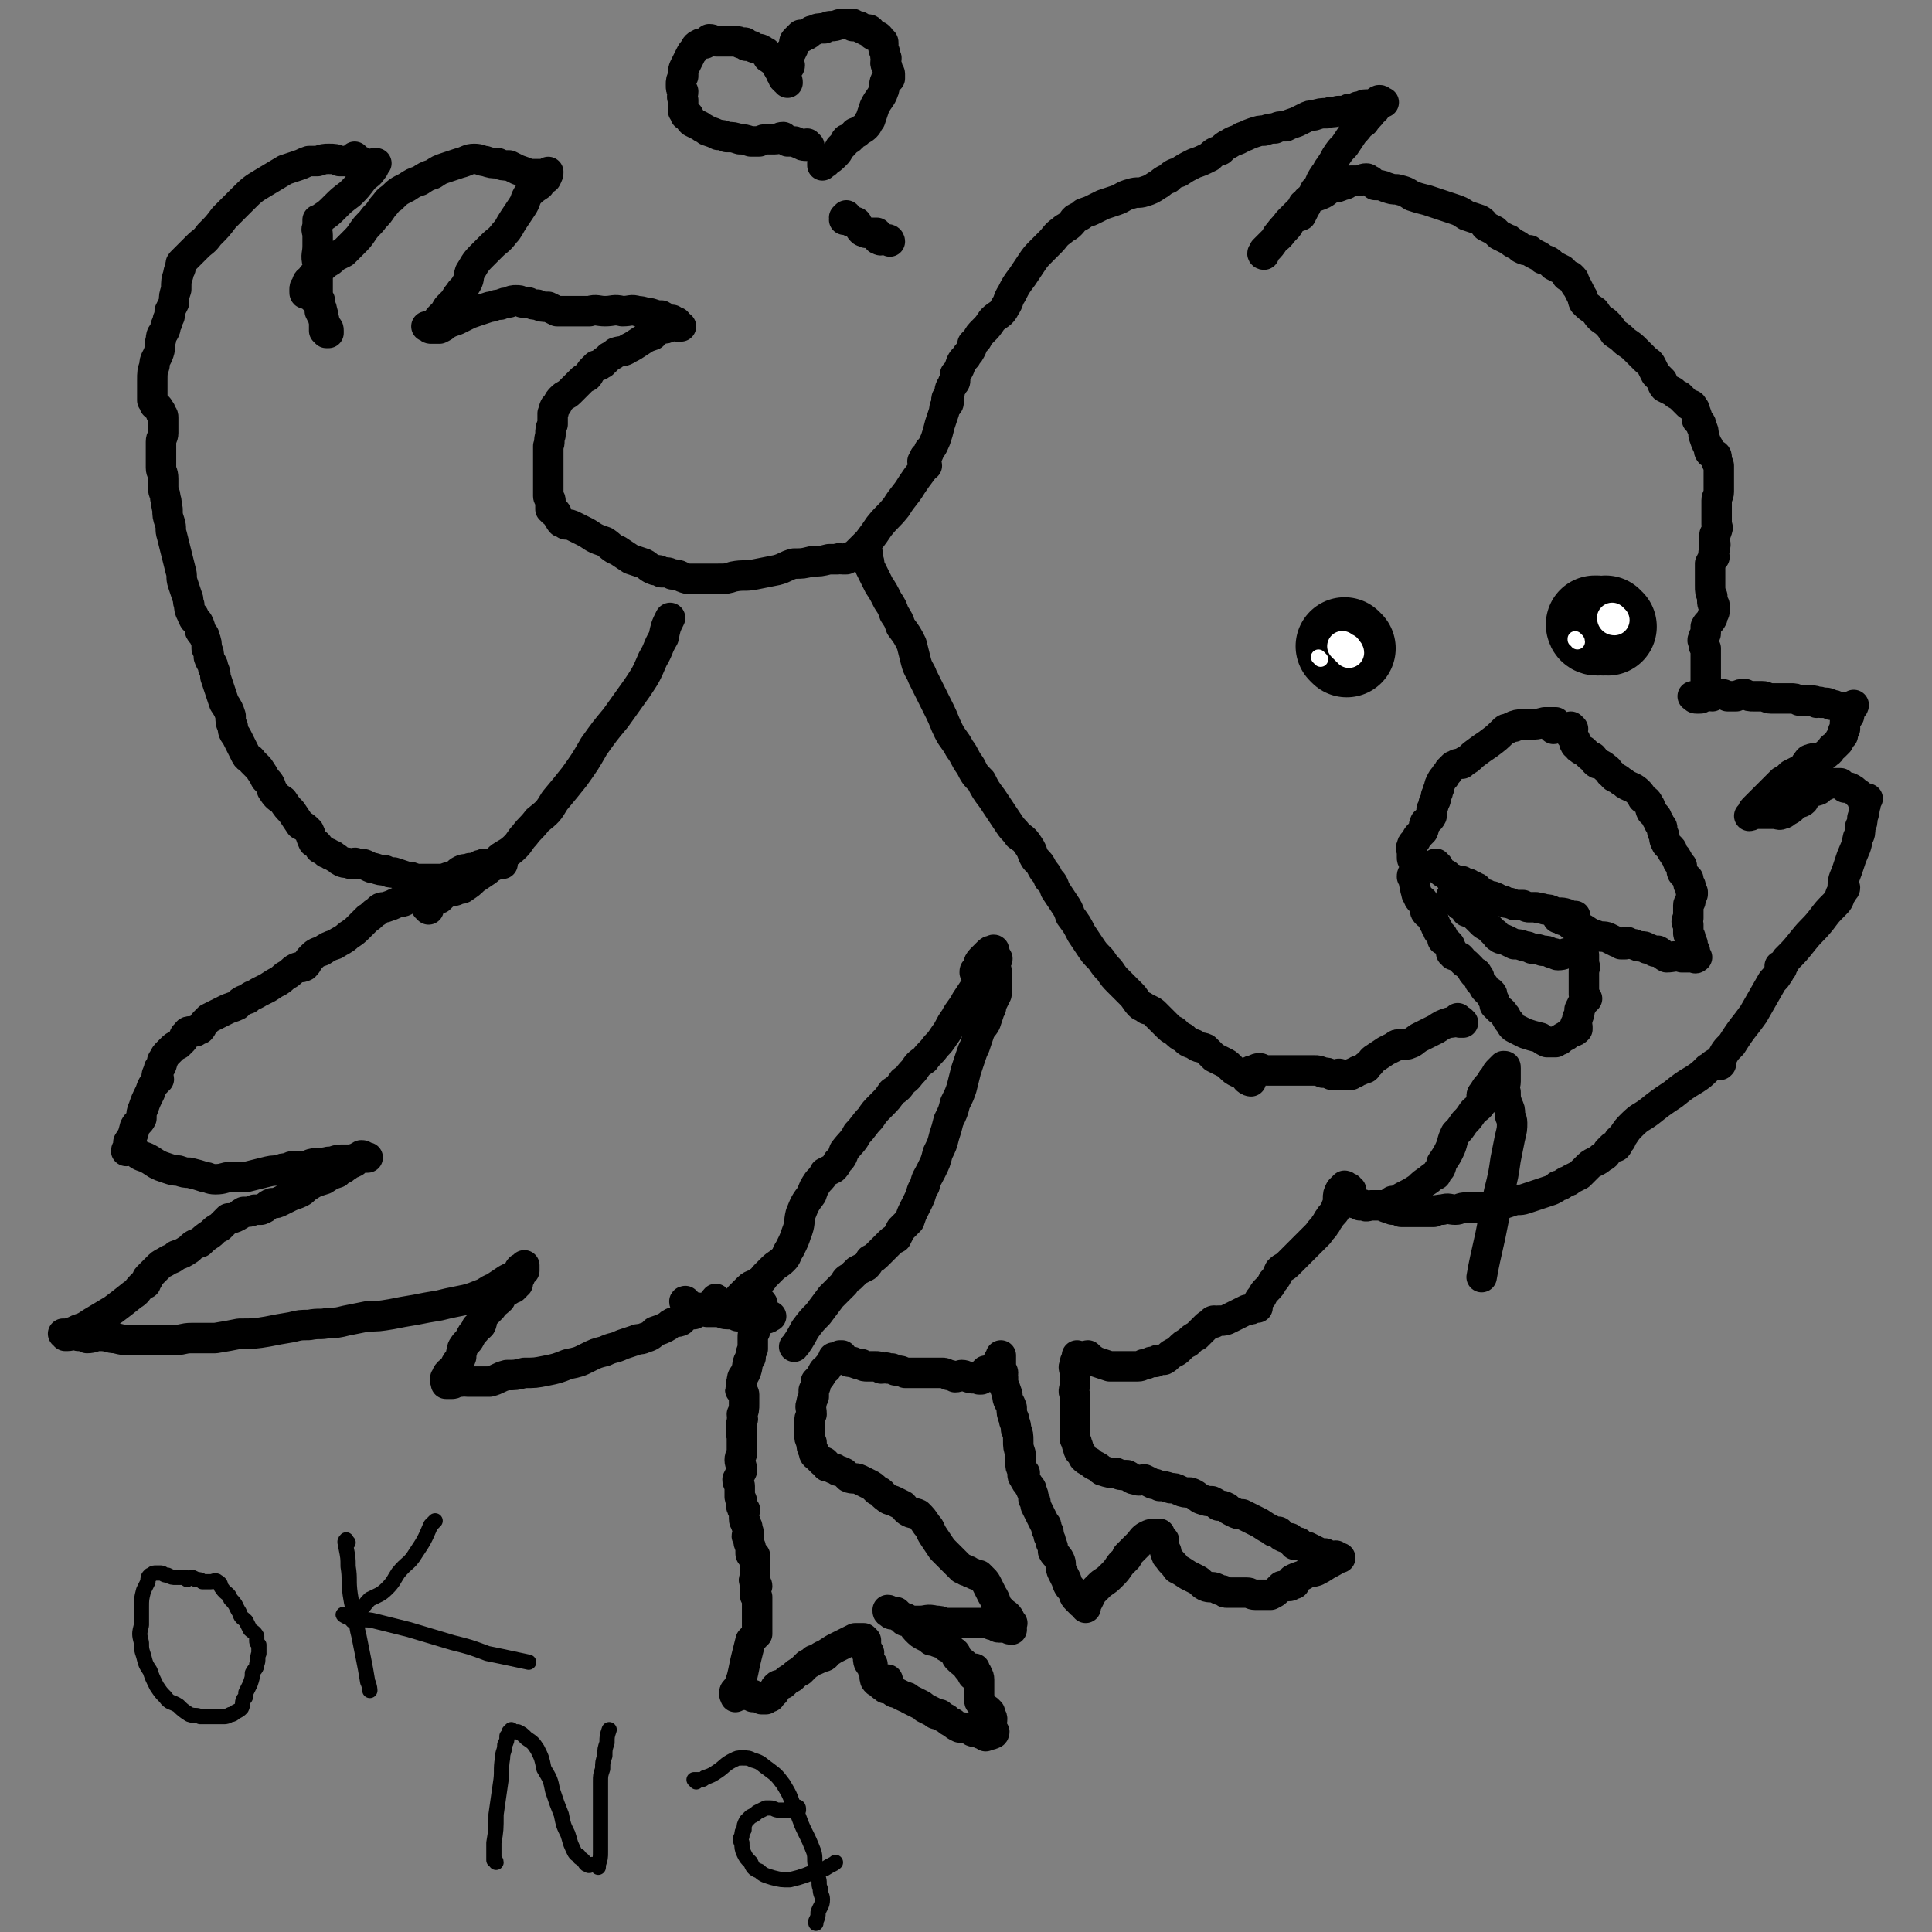
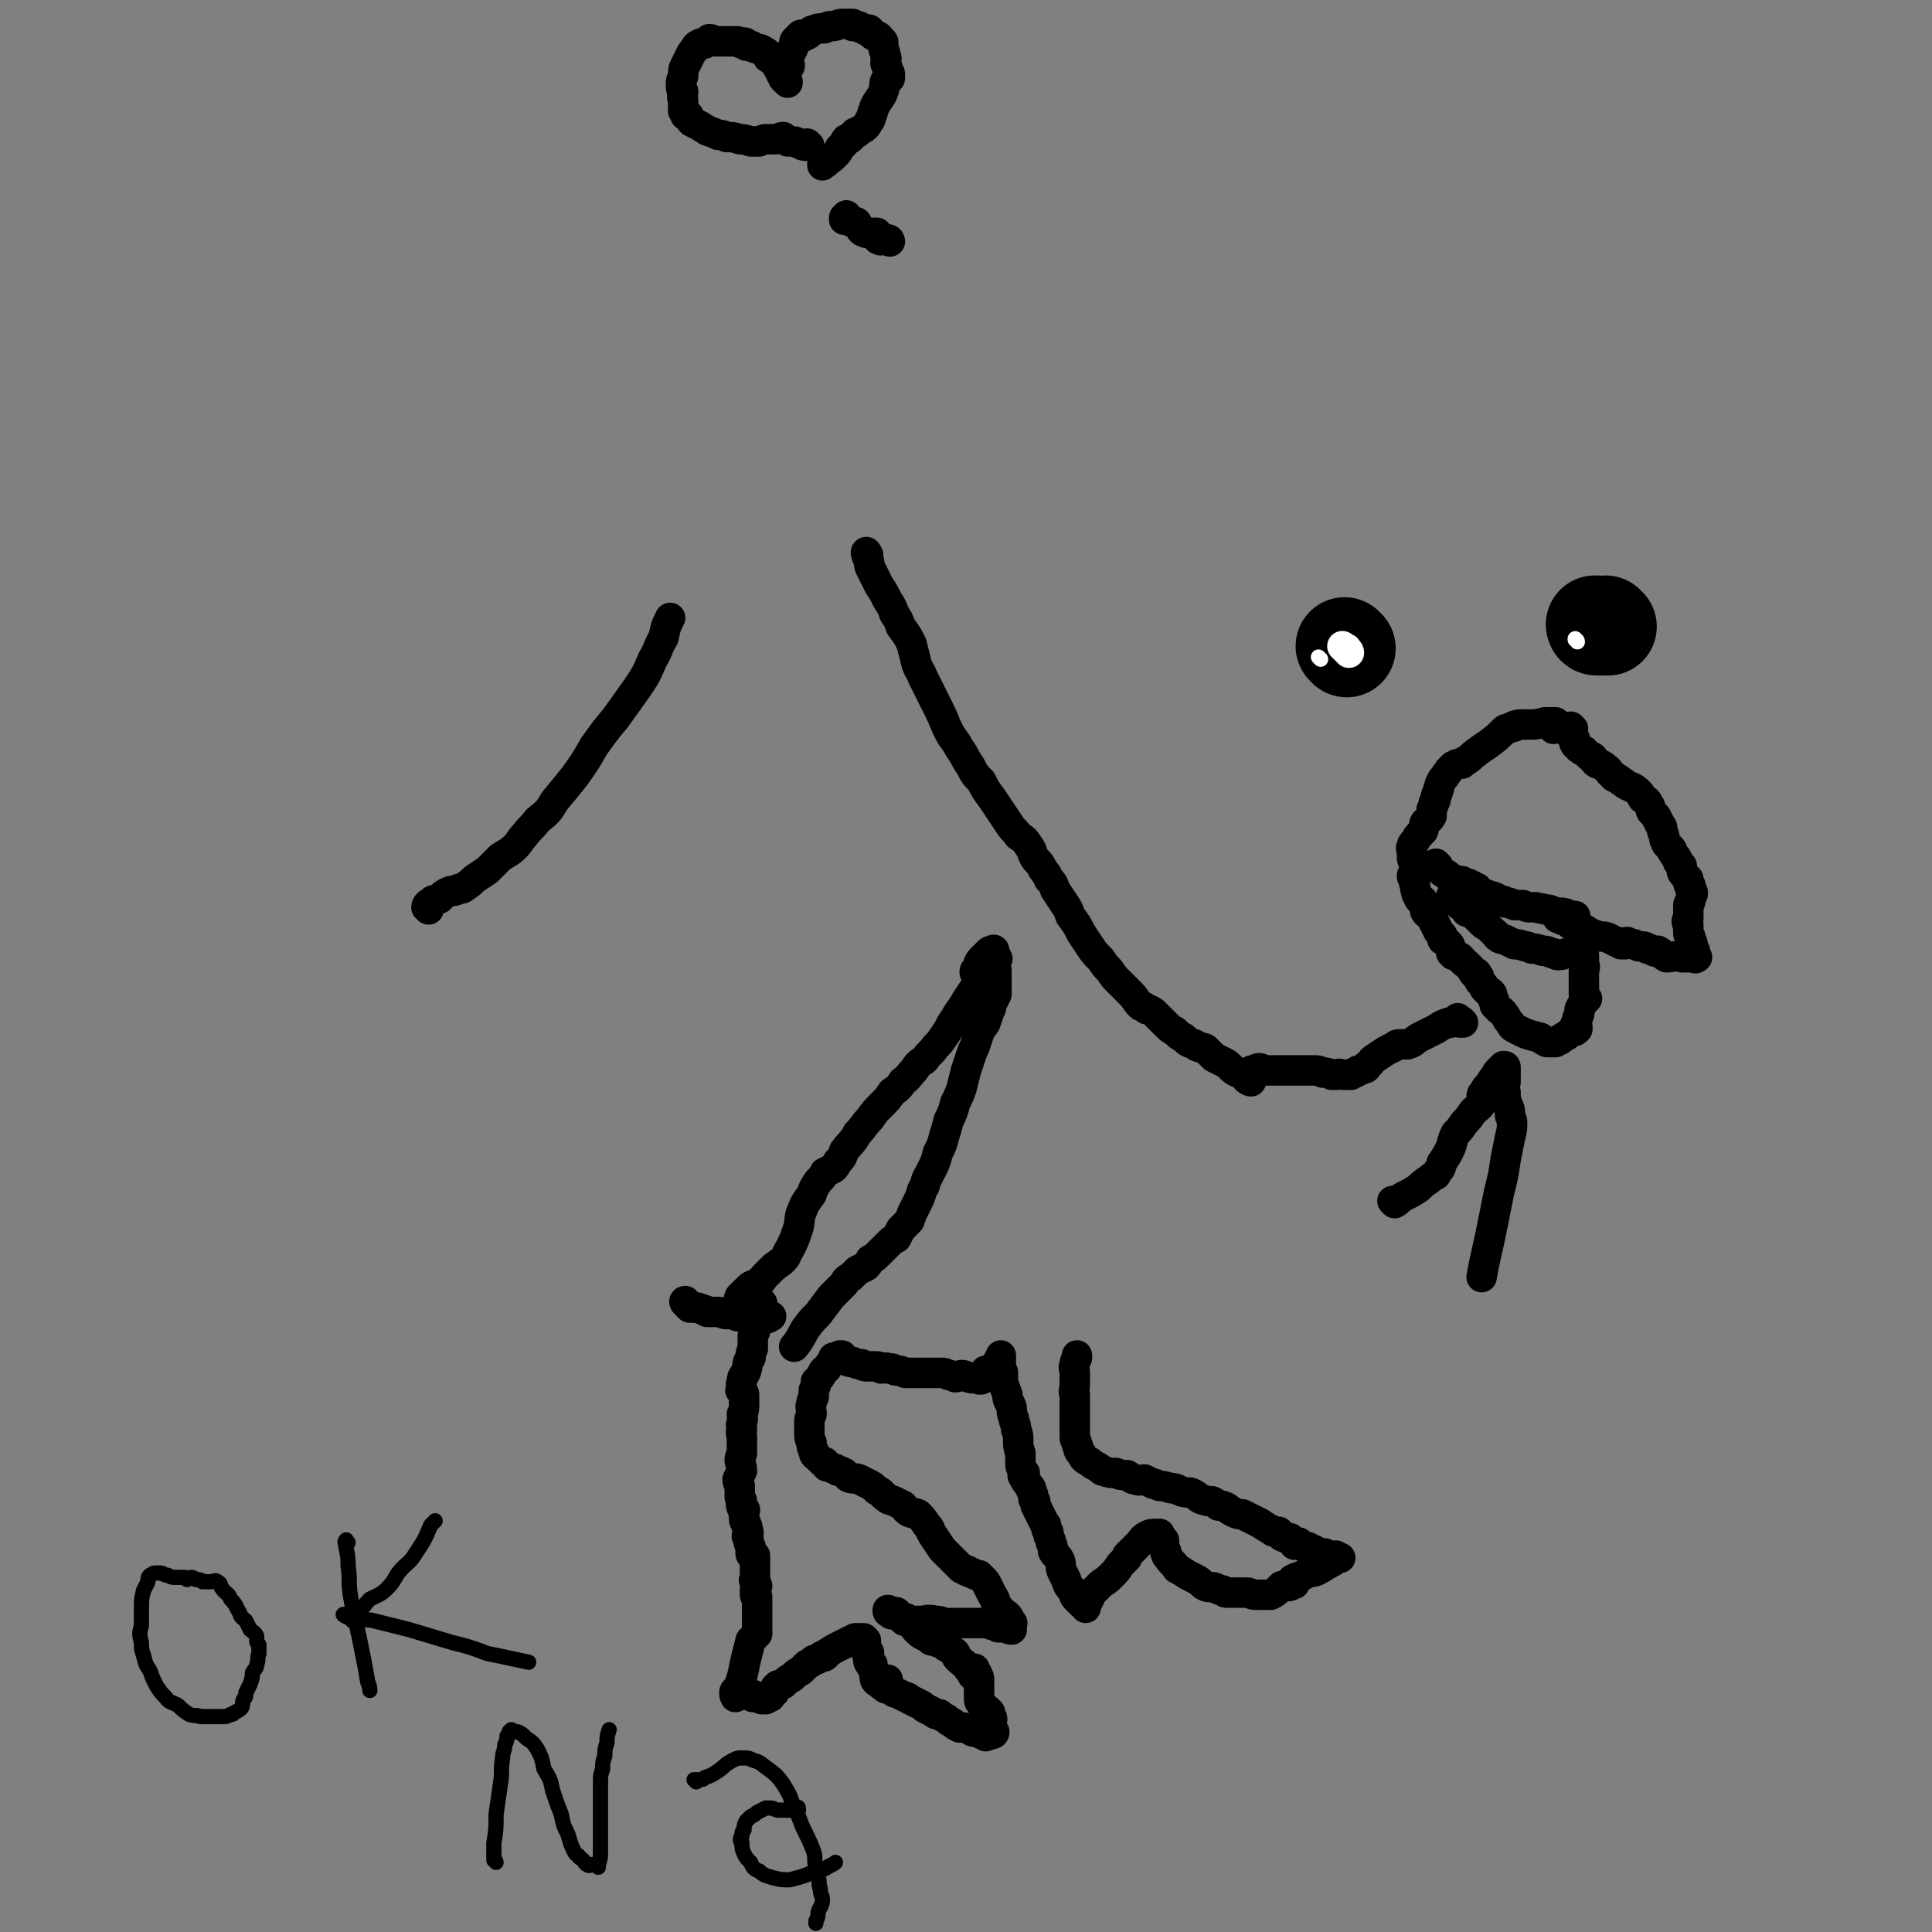
<svg xmlns="http://www.w3.org/2000/svg" viewBox="0 0 888 888" version="1.1">
  <rect x="0" y="0" width="888" height="888" fill="#808080" stroke="none" />
  <g fill="none" stroke="#000000" stroke-width="14" stroke-linecap="round" stroke-linejoin="round">
    <path d="M316,599c-1,0 -1,-1 -1,-1 -1,0 0,1 0,1 1,1 1,1 2,2 1,0 1,0 3,0 1,0 1,0 3,1 1,0 1,0 2,1 2,0 3,0 5,0 2,0 2,1 4,1 3,0 3,0 5,1 3,0 2,0 5,0 2,1 2,1 5,1 2,0 2,0 3,0 1,0 1,0 2,-1 0,0 1,0 0,0 0,0 -1,0 -2,-1 0,0 0,0 -1,-1 0,-1 0,-1 -1,-2 0,-1 1,-2 0,-2 0,-1 0,0 -1,0 0,0 -1,0 -1,0 0,1 0,1 0,2 0,0 -1,0 -1,1 0,0 0,0 0,1 0,0 0,0 0,1 -1,1 0,1 0,2 0,0 0,0 0,1 0,3 0,3 0,5 -1,1 -1,1 -1,3 0,1 0,1 0,2 0,0 0,0 0,1 0,0 0,0 0,0 0,1 0,1 0,1 0,1 0,1 0,1 -1,2 -1,2 -1,4 -2,3 -1,3 -2,6 -1,3 -2,2 -2,5 -1,2 0,2 0,3 -1,1 -1,1 0,1 0,1 1,1 1,2 0,2 0,2 0,4 0,3 0,3 -1,5 0,2 1,2 0,3 0,1 0,1 0,2 -1,0 0,0 0,1 0,1 0,1 0,1 0,1 -1,1 0,3 0,1 0,1 0,2 0,2 0,2 0,3 0,0 0,0 0,1 0,1 0,1 0,2 0,1 -1,1 -1,3 0,2 1,2 1,5 -1,2 -1,2 -2,4 0,2 1,2 1,3 0,1 0,1 0,2 0,1 0,1 0,1 0,0 0,0 0,0 0,1 0,1 0,2 0,1 1,1 1,2 0,1 -1,1 0,3 0,1 1,0 1,1 1,0 0,0 0,1 0,1 0,1 0,1 0,1 0,1 0,2 0,2 1,1 1,3 1,1 0,1 1,3 0,0 0,0 0,1 -1,1 -1,1 0,2 0,2 0,2 1,4 0,1 0,2 0,3 0,1 1,1 2,1 0,1 0,1 0,1 0,0 0,0 0,1 0,1 0,1 0,2 0,1 0,1 0,2 0,1 0,1 0,2 0,1 0,1 0,2 0,1 -1,1 0,2 0,1 0,1 0,1 0,0 1,0 1,1 0,0 -1,0 -1,1 0,0 0,0 0,1 0,1 0,1 0,2 0,1 1,1 1,1 0,2 0,2 0,3 0,2 0,2 0,4 0,3 0,3 0,6 0,1 0,1 0,2 0,1 0,1 0,2 -1,1 -1,0 -1,1 -1,1 -1,1 -2,2 -1,4 -1,4 -2,8 -1,4 -1,5 -2,9 -1,3 -1,3 -2,6 0,2 0,2 -1,3 0,0 0,0 0,-1 -1,0 0,0 0,0 0,-1 -1,-1 0,-2 0,0 0,1 0,1 1,0 1,0 1,0 1,0 0,0 0,1 0,0 1,0 1,0 1,0 1,0 1,0 1,0 1,0 2,0 1,-1 1,-1 1,0 0,0 -1,0 0,0 0,0 0,0 1,0 0,0 0,0 1,0 0,0 0,1 0,1 0,0 0,0 1,0 1,0 1,0 1,0 0,0 1,0 1,0 1,0 0,0 1,1 0,0 0,0 1,0 0,0 0,0 1,0 0,0 0,0 0,0 0,0 0,0 0,0 0,0 0,0 1,-1 0,0 0,0 1,0 0,-1 0,-1 0,-1 1,0 1,0 1,-1 1,0 1,0 1,-1 0,0 -1,0 0,0 0,-1 0,-1 1,-2 1,-1 1,0 3,-1 2,-2 2,-2 4,-3 2,-2 2,-2 4,-3 2,-2 2,-2 3,-3 2,-1 2,-1 3,-2 2,0 2,-1 4,-2 0,0 1,1 1,0 1,0 0,0 1,-1 0,0 0,0 0,0 3,-2 3,-2 5,-3 2,-1 2,-1 4,-2 2,-1 2,-1 4,-2 1,0 1,0 2,0 1,0 1,0 2,0 1,1 1,1 1,1 0,0 -1,0 0,1 0,1 0,1 0,2 0,1 0,1 0,2 0,0 1,0 1,0 1,1 0,1 0,2 0,0 0,1 0,1 0,1 0,2 1,3 0,0 1,0 1,0 0,1 -1,1 0,1 0,1 0,1 0,1 1,2 1,2 2,3 1,1 1,1 3,2 1,0 1,0 2,0 0,1 0,1 0,2 0,0 0,-1 -1,-1 0,0 0,0 -1,0 -1,0 -1,1 -2,0 -1,0 0,0 -1,-1 0,0 -1,-1 -1,-1 0,0 1,1 1,1 1,0 2,0 1,0 0,0 -1,-1 -1,0 -1,0 -1,0 0,1 0,0 0,0 1,0 1,0 1,0 1,0 0,0 0,1 0,1 0,0 0,1 1,1 0,0 0,0 1,0 0,0 0,0 1,0 0,0 -1,0 -1,1 1,0 1,0 3,1 1,1 1,1 2,1 2,1 2,1 4,2 1,0 1,0 2,1 2,1 2,1 4,2 2,1 2,1 3,2 2,1 2,1 4,2 1,1 1,1 3,1 1,1 1,1 3,2 1,1 1,1 3,2 1,1 1,1 3,2 3,0 3,0 5,1 1,1 1,1 3,1 1,0 1,0 2,1 1,0 1,0 2,1 0,0 0,-1 0,-1 1,0 1,1 3,0 0,0 1,0 1,-1 0,0 -1,1 -1,1 0,-1 0,-1 0,-1 0,-1 0,-1 0,-1 0,-1 0,-1 0,-1 0,-1 -1,-1 -1,-2 0,0 0,0 0,-1 1,0 1,0 1,-1 0,0 0,0 0,0 0,-1 -1,-1 -1,-1 0,-1 0,-1 0,-2 0,0 0,0 -1,-1 0,0 0,1 0,1 -1,-1 -1,-1 -2,-2 0,-1 0,-1 -1,-2 -1,-1 -1,-1 -1,-3 0,-4 0,-4 0,-8 0,-2 -1,-2 -1,-3 -1,-1 -1,-2 -1,-2 0,0 0,1 1,2 0,0 0,1 0,1 -1,0 -1,0 -1,0 -1,-1 -1,0 -1,0 -1,-2 -1,-2 -2,-3 -2,-3 -2,-2 -5,-5 -1,-1 0,-2 -2,-3 -1,-1 -1,-1 -3,-2 -1,-1 -1,-1 -3,-2 -1,0 -1,0 -2,-1 0,0 0,0 -1,0 0,0 0,0 -1,0 -1,-1 -1,-1 -3,-2 -2,-1 -2,-1 -4,-3 -2,-2 -1,-3 -3,-4 -2,-2 -2,-1 -4,-2 -1,-1 -1,-1 -2,-2 -1,0 -1,0 -2,0 -1,0 -1,-1 -2,-1 0,0 0,0 0,0 0,1 0,1 1,1 0,0 0,1 1,1 0,0 1,0 1,0 1,0 1,0 2,1 1,0 2,0 3,1 0,0 0,0 0,0 0,1 -1,1 0,1 1,0 1,0 2,0 2,0 2,0 5,0 3,0 3,-1 7,0 2,0 2,0 4,1 3,0 3,0 5,0 2,0 2,0 5,0 3,0 3,0 5,0 2,0 2,0 4,0 2,0 2,1 4,1 1,0 1,1 2,1 1,0 1,0 1,0 1,0 1,0 2,0 1,0 1,0 1,0 1,1 1,1 2,1 0,-1 -1,-1 -1,-2 0,-1 2,-1 1,-1 0,-1 -1,-1 -2,-1 0,-1 1,-1 1,-1 -1,-2 -2,-2 -3,-3 -1,-1 -1,-1 -2,-2 -2,-3 -1,-3 -3,-6 -1,-2 -1,-2 -2,-4 -1,-2 -1,-2 -2,-3 -1,-1 -1,-1 -2,-2 -1,0 -2,0 -3,-1 -1,0 -1,0 -2,-1 0,0 0,0 -1,0 -1,-1 -1,-1 -2,-1 -2,-2 -2,-2 -4,-4 -2,-2 -2,-2 -5,-5 -2,-3 -2,-3 -4,-6 -2,-3 -1,-3 -3,-5 -2,-3 -2,-3 -4,-5 -2,-1 -2,0 -4,-1 -2,-1 -2,-2 -3,-3 -2,-1 -2,-1 -4,-2 -2,-1 -2,0 -4,-2 -2,-1 -1,-2 -4,-3 -2,-2 -2,-2 -4,-3 -2,-1 -2,-1 -4,-2 -2,-1 -3,0 -5,-1 -1,-1 -1,-1 -2,-2 -2,-1 -2,-1 -3,-1 -1,-1 -1,-1 -2,-1 -2,-1 -2,-1 -3,-1 0,-1 0,-1 -1,-2 0,0 0,0 -1,0 -1,-1 -1,-1 -2,-2 -1,-1 -2,-1 -2,-3 -1,-2 -1,-2 -1,-4 -1,-2 -1,-2 -1,-4 0,-3 0,-3 0,-5 0,-2 0,-2 1,-4 0,-3 -1,-3 0,-5 0,-1 0,-1 1,-3 0,-2 0,-2 0,-3 1,-2 1,-2 1,-4 2,-2 2,-2 3,-4 1,-2 1,-1 2,-2 1,-2 1,-1 2,-3 1,-1 1,-1 2,-2 0,0 -1,0 -1,0 1,0 1,0 2,0 1,0 1,0 1,-1 0,0 0,0 1,0 0,0 0,1 0,1 1,1 1,1 2,1 1,1 1,1 3,1 2,1 2,1 4,1 1,1 1,1 3,1 2,0 2,0 3,0 2,0 2,0 3,1 2,0 2,-1 3,0 1,0 1,0 2,0 2,1 1,1 3,1 1,0 1,0 3,1 1,0 1,0 2,0 1,0 1,0 2,0 2,0 2,0 3,0 2,0 2,0 4,0 1,0 1,0 3,0 1,0 1,0 3,0 1,0 1,0 3,1 1,0 1,0 3,1 2,0 2,-1 3,-1 2,0 2,1 3,1 2,1 3,0 5,1 0,0 0,0 1,0 0,0 0,0 0,0 0,-1 0,-1 1,-1 0,-1 0,-1 0,-2 1,0 1,0 1,-1 1,0 1,0 2,0 1,-1 1,-1 2,-2 1,-1 1,-1 2,-2 0,0 0,0 0,-1 1,0 1,0 1,0 0,-1 0,-1 0,-1 0,-1 0,-1 0,-1 0,0 0,1 0,2 0,1 0,1 0,2 0,1 -1,1 0,3 0,0 1,0 1,1 0,1 -1,1 0,2 0,1 0,1 0,3 1,2 1,2 2,5 0,3 1,3 2,6 0,2 0,3 1,5 0,2 1,2 1,5 1,2 1,3 1,5 0,3 0,3 1,6 0,2 0,2 0,4 0,2 0,2 1,4 0,0 0,0 1,1 0,0 -1,0 -1,1 0,1 1,1 1,2 1,2 1,1 2,3 1,1 1,1 1,2 1,2 1,2 1,4 1,1 1,1 1,3 1,2 1,2 2,4 1,2 1,2 2,4 1,1 1,1 1,3 1,1 1,1 1,3 1,2 1,2 1,3 1,2 1,2 1,4 1,2 2,2 3,4 1,2 0,2 1,5 1,2 1,2 2,4 1,3 1,3 3,5 1,2 0,2 2,4 1,1 1,1 2,2 0,0 1,0 1,0 1,1 1,2 1,2 0,-1 0,-2 1,-3 1,-2 1,-2 2,-4 2,-2 2,-2 4,-4 3,-2 3,-2 5,-4 2,-2 2,-2 4,-5 1,-1 1,-1 2,-2 1,-1 1,-1 1,-1 0,0 0,0 0,0 0,0 0,0 0,-1 2,-2 2,-2 5,-5 2,-2 2,-3 4,-4 2,-1 2,-1 5,-1 0,0 1,0 1,0 0,1 -1,1 0,2 0,0 0,0 1,0 0,0 1,1 1,1 0,1 0,1 0,2 0,0 0,0 0,1 0,1 0,1 1,2 0,0 -1,0 0,1 0,1 0,1 1,2 2,3 2,2 4,5 2,1 2,1 5,3 2,1 2,1 4,2 2,1 2,2 4,3 2,1 3,0 5,1 2,1 2,1 3,1 1,1 1,1 2,1 1,0 1,0 2,0 1,0 1,0 3,0 2,0 2,0 4,0 2,0 2,1 4,1 1,0 1,0 3,0 1,0 1,0 1,0 0,0 1,0 1,0 0,0 -1,0 -1,0 1,0 1,0 2,0 0,0 0,0 1,0 2,-1 2,-1 3,-2 1,-1 1,-1 2,-2 2,0 2,0 3,0 2,0 1,-1 3,-1 0,0 0,0 0,0 0,0 -1,0 -1,0 0,0 0,0 0,0 0,-1 0,-1 0,-2 0,0 0,0 0,0 0,0 0,0 0,0 2,-1 2,-1 5,-2 3,-2 3,-1 6,-2 4,-2 3,-2 7,-4 2,-1 2,-2 4,-2 0,0 0,0 0,0 0,0 -1,0 -1,0 -1,0 -1,-1 -1,-1 -1,0 -1,1 -1,1 -1,0 -1,0 -1,-1 -1,0 -1,0 -2,0 0,0 0,0 -1,-1 0,0 0,0 -1,0 -1,0 -1,0 -3,-1 -2,-1 -2,-1 -4,-2 -2,0 -2,0 -3,-1 -1,0 -1,-1 -1,-1 -1,0 -1,1 -2,1 -1,-1 -1,-2 -2,-3 -2,0 -2,0 -4,-1 0,0 0,0 -1,-1 0,-1 0,-1 -1,-1 0,0 -1,0 -1,0 -1,0 -1,0 -2,-1 -2,-1 -2,-1 -5,-3 -2,-1 -2,-1 -4,-2 -2,-1 -2,-1 -4,-2 -2,0 -2,0 -4,-1 -2,-1 -2,-1 -3,-2 -2,-1 -2,-1 -4,-1 -1,-1 -1,-1 -3,-2 -2,0 -2,0 -5,-1 -2,-1 -2,-2 -5,-3 -2,0 -3,0 -5,-1 -2,-1 -2,-1 -4,-1 -3,-1 -3,-1 -5,-1 -2,-1 -2,-1 -3,-1 -2,-1 -2,-1 -4,-2 -2,0 -2,1 -4,0 -2,0 -2,-1 -4,-2 -3,0 -3,0 -5,-1 -3,0 -3,0 -6,-1 -1,0 -1,-1 -3,-2 -2,-1 -2,-1 -3,-2 -2,-1 -2,-1 -3,-2 -1,-2 -1,-2 -2,-3 -1,-2 0,-2 -1,-3 0,-2 -1,-2 -1,-3 0,-2 0,-2 0,-4 0,-1 0,-1 0,-3 0,-2 0,-2 0,-4 0,-2 0,-2 0,-5 0,-2 0,-2 0,-4 -1,-2 0,-2 0,-5 0,-1 0,-1 0,-3 0,-1 0,-1 0,-2 0,-2 -1,-2 0,-4 0,-1 0,-1 1,-3 0,-1 0,-1 0,-1 " />
-     <path d="M501,624c0,0 -2,-1 -1,-1 1,1 2,2 4,3 3,1 3,1 6,2 2,0 3,0 5,0 2,0 2,0 5,0 1,0 1,0 3,0 2,0 2,-1 3,-1 1,0 1,0 3,-1 1,0 1,0 2,0 0,-1 0,0 0,0 1,-1 1,-1 2,-1 1,0 1,0 2,0 2,-1 2,-2 4,-3 2,-1 2,-1 3,-2 2,-2 2,-2 4,-3 2,-2 2,-2 4,-3 2,-2 2,-2 4,-4 1,-1 1,-1 3,-2 0,0 0,-1 1,-1 0,0 0,1 0,1 1,-1 1,-1 3,-1 2,0 2,0 4,-1 2,-1 2,-1 4,-2 2,-1 2,-1 4,-2 2,0 2,0 3,-1 1,0 1,0 2,0 0,0 0,-1 0,-1 0,0 0,-1 0,-1 1,-2 1,-2 2,-3 1,-2 1,-2 2,-3 2,-2 2,-2 3,-4 2,-2 2,-3 3,-5 2,-2 2,-1 4,-3 2,-2 2,-2 4,-4 1,-1 1,-1 3,-3 1,-1 1,-1 3,-3 2,-2 2,-2 4,-4 1,-2 2,-2 3,-4 1,-1 1,-2 2,-3 1,-2 2,-2 3,-4 0,-1 0,-1 1,-3 0,-1 0,-1 0,-2 0,-2 0,-2 1,-4 1,-1 1,-1 2,-2 0,0 0,0 0,0 1,0 0,1 1,1 0,0 0,0 1,0 0,0 0,1 1,1 0,0 -1,0 -1,1 0,0 0,0 1,1 0,0 0,0 0,0 0,1 0,1 0,2 0,0 0,0 0,0 0,1 1,1 1,1 0,1 0,1 1,1 0,0 0,0 1,0 0,1 1,0 1,1 1,0 1,-1 2,0 0,0 0,0 0,0 1,1 2,0 3,0 2,0 3,0 5,0 2,1 2,1 5,2 2,0 2,0 4,1 3,0 3,0 5,0 2,0 2,0 5,0 2,0 2,0 5,0 2,-1 2,-1 4,-1 3,-1 3,0 6,0 2,0 2,-1 5,-1 3,0 3,0 6,0 2,0 2,0 5,0 2,0 2,0 4,-1 3,-1 3,-1 6,-2 3,-1 3,0 6,-1 3,-1 3,-1 6,-2 3,-1 3,-1 6,-2 2,-1 2,-1 3,-2 2,0 2,-1 4,-2 1,0 1,0 2,-1 2,-1 2,-1 4,-2 2,-2 2,-2 3,-3 2,-2 2,-2 4,-3 2,-1 2,-1 3,-2 2,-1 2,-1 3,-3 1,-1 1,-1 2,-2 1,0 1,0 2,0 1,-1 1,-2 1,-3 0,0 1,0 1,0 0,-1 0,-1 1,-2 2,-3 2,-3 4,-5 4,-4 4,-3 8,-6 5,-4 5,-4 11,-8 5,-4 5,-4 10,-7 3,-2 3,-2 6,-5 2,-1 2,-2 5,-3 0,0 0,0 1,1 0,0 -1,1 0,0 0,0 0,-1 0,-2 2,-4 2,-4 5,-7 5,-8 5,-7 10,-14 4,-7 4,-7 8,-14 1,-2 2,-2 3,-4 1,-1 1,-2 2,-3 0,-1 -1,-1 -1,-1 0,0 1,0 1,0 1,-1 1,-1 2,-3 4,-4 4,-4 8,-9 4,-5 4,-4 8,-9 3,-4 3,-4 6,-7 2,-2 2,-2 3,-5 1,-1 1,-1 1,-2 0,0 1,0 1,-1 0,0 -1,0 -1,-1 0,-3 1,-4 2,-7 1,-3 1,-3 2,-6 2,-5 2,-4 3,-9 1,-2 1,-2 1,-5 1,-2 1,-2 1,-4 1,-3 1,-3 1,-5 1,-1 0,-2 1,-3 0,-1 1,-1 0,-1 0,0 -1,1 -2,1 0,-1 0,-1 -1,-2 -1,-1 0,-1 -1,-1 -2,-2 -2,-2 -4,-3 -1,0 -1,0 -2,0 -1,-1 -1,-1 -2,-2 -1,0 -1,0 -3,0 -1,0 -1,0 -2,0 -1,0 -1,0 -2,1 -1,0 -1,0 -2,1 0,0 0,0 -1,1 -2,1 -2,0 -3,1 -2,1 -2,1 -3,2 -1,0 -1,1 -1,2 -1,1 -2,1 -3,1 -1,1 -1,1 -2,2 -1,1 -1,1 -3,2 -1,1 -1,1 -2,1 -1,1 -2,0 -3,0 -2,0 -2,0 -3,0 -1,0 -1,0 -2,0 -1,0 -1,0 -3,0 -1,0 -1,0 -2,0 0,0 0,0 0,0 0,0 0,0 0,0 -1,1 -2,1 -2,1 0,0 1,0 2,-1 0,-1 -1,-1 0,-2 1,-1 1,-1 3,-3 1,-1 1,-1 3,-3 2,-2 2,-2 3,-3 2,-2 2,-2 4,-4 2,-1 2,-1 4,-3 2,-1 2,-1 4,-2 2,-1 2,-1 3,-3 1,-1 1,-2 2,-2 2,-1 3,0 5,-1 2,-1 2,-1 3,-2 2,-1 1,-2 3,-3 1,-1 1,-1 2,-2 1,-2 1,-2 2,-3 0,-2 0,-2 1,-3 0,-2 0,-2 0,-3 0,-1 1,-1 1,-2 1,-1 1,-1 1,-2 0,0 0,0 0,-1 0,0 0,0 0,0 0,-1 0,-1 1,-2 0,0 1,0 1,-1 0,0 -1,1 -2,1 0,0 0,0 -1,0 0,0 0,0 -1,0 -1,0 -1,0 -2,0 -2,0 -2,-1 -4,-1 -1,0 -1,-1 -3,-1 -1,0 -1,0 -2,0 -1,-1 -1,0 -2,0 -1,-1 -1,-1 -2,-1 -2,0 -2,0 -4,0 -1,0 -1,0 -2,0 -2,-1 -2,-1 -4,-1 -1,0 -1,0 -3,0 -1,0 -1,0 -2,0 -2,0 -2,0 -4,0 -2,0 -2,-1 -4,-1 -2,0 -2,0 -4,0 -2,0 -2,0 -4,-1 -2,0 -2,0 -4,1 -2,0 -2,0 -4,0 -2,-1 -2,-1 -3,-1 -2,0 -2,0 -4,1 -2,0 -2,-1 -4,0 -2,0 -2,0 -3,0 -1,0 -2,0 -2,0 0,0 0,0 1,0 0,1 0,1 1,1 1,0 1,0 1,0 1,0 1,0 1,-1 1,0 1,0 1,-1 1,-1 0,-1 1,-3 0,-2 0,-2 0,-5 0,-2 0,-2 0,-5 0,-1 0,-1 0,-2 0,-2 0,-2 0,-3 0,-1 0,-1 0,-3 -1,-1 -1,-1 -1,-3 -1,-1 0,-1 0,-2 0,-1 1,-1 1,-2 0,0 0,0 0,0 0,0 0,0 0,0 0,-1 0,-2 0,-3 1,-2 2,-2 3,-4 0,-2 1,-2 1,-3 0,-1 0,-1 0,-3 0,0 0,0 0,0 0,0 0,0 0,0 -1,0 -1,-1 -1,-2 0,-1 0,-1 0,-2 -1,-2 -1,-2 -1,-5 0,-1 0,-1 0,-2 0,-2 0,-2 0,-3 0,-1 0,-1 0,-2 0,-2 0,-2 0,-3 1,-2 1,-2 2,-3 0,-1 -1,-1 0,-3 0,-1 0,-1 0,-2 1,-1 0,-1 0,-2 0,-2 0,-2 0,-3 0,-1 1,-1 1,-2 1,-2 0,-2 0,-3 0,-2 0,-2 0,-4 0,-1 0,-1 0,-3 0,-2 0,-2 0,-4 0,-2 1,-2 1,-4 0,-2 0,-2 0,-4 0,-2 0,-2 0,-4 0,-2 0,-2 0,-4 0,-1 -1,-1 -1,-2 0,-1 0,-1 0,-2 0,-1 -1,-1 -1,-1 -1,-1 -1,-1 -1,-1 0,0 -1,0 -1,0 -1,-1 0,-2 -1,-3 -1,-2 -1,-2 -2,-5 0,-2 0,-2 -1,-4 0,-2 -1,-2 -2,-3 0,-2 0,-2 -1,-4 0,-1 0,-1 -1,-2 0,0 0,-1 -1,-1 -1,0 -1,0 -1,0 -1,-1 -1,-1 -2,-2 -1,-1 -1,-1 -2,-2 -2,-1 -2,-1 -3,-2 -2,-1 -2,-1 -4,-2 -1,-1 -1,-2 -1,-3 -2,-2 -2,-2 -3,-3 -1,-2 -1,-2 -2,-4 -1,-2 -1,-1 -3,-3 -2,-2 -2,-2 -4,-4 -2,-2 -2,-2 -5,-4 -2,-2 -2,-2 -5,-4 -2,-3 -2,-3 -4,-5 -3,-2 -3,-2 -5,-5 -3,-2 -3,-2 -5,-4 -1,-2 0,-2 -1,-3 -1,-2 -1,-2 -2,-4 -1,-1 -1,-1 -1,-2 -1,-1 0,-1 -1,-2 -1,-1 -1,-1 -1,-1 0,0 -1,0 -1,0 -1,0 -1,0 -1,-1 -1,-1 -1,-1 -2,-2 -2,-1 -2,-1 -4,-2 -2,-2 -2,-2 -5,-3 -1,-1 -1,-1 -3,-2 -2,-1 -2,-1 -3,-2 -2,0 -2,0 -4,-1 -1,-1 -1,-1 -3,-2 -2,-1 -2,-2 -3,-2 -2,-1 -2,-1 -4,-2 -1,-1 -1,-1 -2,-2 -2,-1 -2,-1 -4,-2 -1,-1 -1,-2 -3,-3 -3,-1 -3,-1 -6,-2 -3,-2 -3,-2 -6,-3 -3,-1 -3,-1 -6,-2 -3,-1 -3,-1 -6,-2 -4,-1 -4,-1 -7,-2 -3,-2 -3,-2 -7,-3 -2,0 -2,0 -5,-1 -2,-1 -3,-1 -5,-1 -1,-1 -1,-1 -2,-2 -1,0 -1,-1 -2,-1 -2,0 -2,1 -3,1 -2,0 -2,0 -4,0 -2,1 -2,2 -4,2 -2,1 -2,1 -4,1 -3,1 -3,2 -5,3 -2,1 -3,1 -5,2 -2,1 -2,2 -4,3 -1,2 -1,2 -3,4 -2,2 -2,2 -4,4 -2,3 -2,2 -4,5 -1,1 -1,1 -2,3 -1,1 -1,1 -3,3 -1,1 -1,1 -2,2 0,0 0,0 0,0 0,1 0,1 0,1 -1,0 -1,1 0,1 0,-1 0,-1 1,-2 2,-2 2,-2 4,-5 3,-2 2,-2 5,-5 2,-2 1,-2 3,-4 2,-2 2,-1 4,-2 1,-2 1,-2 2,-4 1,-1 0,-1 1,-3 1,-1 1,0 2,-1 0,0 0,0 0,-1 1,0 0,0 1,-1 0,-2 1,-2 2,-3 1,-3 1,-3 3,-6 1,-1 1,-2 2,-3 2,-3 2,-3 3,-5 2,-3 2,-3 4,-5 2,-3 2,-3 4,-6 3,-3 2,-3 5,-5 2,-3 2,-2 4,-5 2,-1 1,-2 3,-3 1,-1 1,-1 2,-1 0,0 0,0 0,0 0,0 0,0 -1,0 0,0 0,-1 -1,-1 0,0 -1,0 -1,1 -1,0 0,0 -1,1 -2,0 -2,0 -4,0 -2,0 -2,1 -4,1 -2,1 -2,1 -4,1 -2,1 -2,1 -5,1 -3,1 -3,0 -5,1 -3,0 -3,0 -6,1 -2,0 -2,0 -4,1 -2,1 -2,1 -4,2 -3,1 -3,1 -5,2 -3,0 -3,0 -5,1 -2,0 -2,0 -5,1 -2,0 -2,0 -5,1 -3,1 -2,1 -5,2 -3,2 -3,1 -6,3 -2,1 -2,1 -4,3 -3,1 -3,1 -5,3 -4,2 -4,2 -7,3 -4,2 -4,2 -7,4 -3,1 -3,1 -5,3 -3,1 -3,2 -5,3 -3,2 -3,2 -6,3 -3,1 -3,0 -6,1 -4,1 -4,2 -7,3 -3,1 -3,1 -6,2 -2,1 -2,1 -4,2 -2,1 -2,1 -5,2 -1,1 -1,1 -3,2 -2,1 -1,1 -3,3 -2,2 -2,1 -4,3 -3,2 -3,3 -5,5 -2,2 -2,2 -4,4 -3,3 -3,3 -5,6 -2,3 -2,3 -4,6 -3,4 -3,4 -5,8 -2,3 -1,3 -3,6 -2,4 -3,3 -6,6 -2,3 -2,3 -4,5 -2,2 -2,2 -3,4 -1,1 -1,1 -2,2 0,1 0,1 -1,3 -1,2 -1,1 -2,3 -2,2 -2,2 -3,5 -1,2 -1,2 -2,3 0,1 0,1 0,3 0,0 0,0 0,0 0,1 -1,1 -1,1 0,1 0,1 -1,2 -1,2 0,2 -1,4 -1,1 -1,1 -1,2 0,1 1,1 1,1 0,1 -1,1 -1,1 -1,1 -1,2 -1,3 -1,3 -1,3 -2,6 -1,4 -1,4 -2,7 -1,2 -1,3 -3,5 0,2 -1,2 -2,3 0,1 0,1 0,1 -1,1 -1,1 -1,1 0,0 0,0 1,1 0,1 1,0 1,1 -1,1 -2,1 -2,2 -3,4 -3,4 -5,7 -3,5 -4,5 -7,10 -4,5 -4,4 -8,9 -2,3 -2,3 -5,7 -2,2 -2,2 -4,4 -2,2 -2,2 -4,3 -1,0 -1,0 -2,1 0,0 0,0 0,0 -1,0 -1,0 -1,0 0,0 0,0 -1,0 0,0 0,0 0,0 -1,0 -1,-1 -2,0 -2,0 -2,0 -4,0 -4,1 -4,1 -8,1 -4,1 -4,1 -8,1 -4,1 -4,2 -8,3 -5,1 -5,1 -10,2 -5,1 -5,0 -10,1 -3,1 -3,1 -7,1 -4,0 -4,0 -8,0 -3,0 -3,0 -6,0 -4,-1 -3,-2 -7,-2 -2,-1 -2,-1 -5,-1 -1,-1 -1,-1 -3,-1 -3,-1 -3,-2 -5,-3 -3,-1 -3,-1 -6,-2 -3,-2 -3,-2 -6,-4 -3,-1 -3,-2 -6,-4 -3,-1 -3,-1 -5,-2 -3,-2 -3,-2 -5,-3 -2,-1 -2,-1 -4,-2 -2,-1 -2,-1 -4,-1 -1,-1 -1,-1 -2,-1 -1,-1 -1,-2 -2,-3 0,-1 0,-1 -1,-2 0,0 0,0 -1,0 0,-1 -1,-1 -1,-1 0,-1 0,-2 0,-3 0,0 0,0 0,-1 0,-1 -1,-1 -1,-2 0,-1 0,-1 0,-3 0,-2 0,-2 0,-4 0,0 0,0 0,-1 0,0 0,0 0,-1 0,-1 0,-1 0,-2 0,-1 0,-1 0,-3 0,-2 0,-2 0,-4 0,-3 0,-3 0,-5 1,-2 0,-2 1,-5 0,-3 0,-3 1,-5 0,-3 0,-3 0,-5 1,-1 0,-1 1,-3 0,0 0,0 1,-1 1,-2 1,-2 2,-3 2,-2 2,-1 4,-3 3,-3 3,-3 5,-5 1,-1 1,-1 3,-2 1,-1 1,-2 2,-3 1,-1 1,-1 2,-2 1,0 1,0 1,0 0,0 0,0 0,0 1,0 1,-1 2,-1 1,-1 0,-1 1,-1 1,-1 1,-1 2,-2 2,-1 2,-1 3,-2 3,-1 3,0 6,-2 2,-1 2,-1 5,-3 3,-2 3,-2 6,-3 2,-2 2,-2 4,-3 2,0 2,0 4,-1 0,0 0,0 1,-1 0,0 0,0 1,0 0,0 0,1 1,1 1,0 2,0 2,0 0,0 -1,0 -1,0 -1,0 -1,0 -1,0 0,0 0,0 0,0 -1,-1 0,-1 0,-2 -1,0 -1,0 -2,-1 0,0 0,1 0,1 -1,0 -1,0 -1,0 -2,-1 -2,-2 -4,-3 -2,0 -2,0 -5,-1 -3,0 -3,-1 -6,-1 -3,-1 -3,0 -7,0 -4,-1 -4,0 -8,0 -3,0 -4,-1 -7,0 -3,0 -3,0 -6,0 -2,0 -2,0 -4,0 -3,0 -3,0 -5,0 -2,-1 -2,-1 -4,-2 -3,0 -3,0 -5,-1 -2,0 -2,0 -4,-1 -1,0 -1,0 -3,0 -1,-1 -1,-1 -3,-1 -1,0 -2,0 -3,1 -2,0 -2,0 -4,1 -3,0 -3,1 -5,1 -3,1 -3,1 -6,2 -3,1 -3,1 -5,2 -2,1 -2,1 -4,2 -3,1 -3,1 -5,2 -1,1 -1,1 -3,2 -1,0 -1,0 -2,0 -1,0 -1,0 -1,0 -1,0 -1,0 -1,0 -1,0 -1,-1 -2,-1 0,0 1,0 1,0 1,0 2,0 3,-1 1,-1 1,-2 2,-3 1,-1 1,-1 2,-2 1,-1 1,-2 2,-3 1,-1 1,-1 2,-2 2,-2 1,-2 3,-4 1,-2 2,-2 3,-4 2,-3 1,-3 2,-6 2,-3 2,-4 5,-7 2,-2 2,-2 5,-5 3,-3 3,-2 6,-6 2,-2 2,-3 4,-6 2,-3 2,-3 4,-6 2,-3 1,-3 3,-6 2,-2 2,-2 5,-4 1,-2 1,-2 3,-3 1,-2 1,-2 1,-3 0,0 0,0 -1,1 -1,0 -1,0 -3,0 -2,0 -3,0 -5,0 -2,-1 -2,-1 -5,-2 -2,-1 -2,-1 -4,-2 -3,0 -3,0 -5,-1 -3,0 -3,0 -6,-1 -2,0 -2,-1 -5,-1 -3,0 -3,1 -7,2 -3,1 -3,1 -6,2 -3,1 -3,1 -6,3 -3,1 -3,1 -6,3 -3,1 -3,1 -6,3 -4,2 -4,2 -7,5 -2,1 -2,2 -4,4 -2,3 -2,3 -4,5 -2,3 -3,3 -5,6 -2,3 -2,3 -5,6 -2,2 -2,2 -4,4 -2,1 -2,1 -4,2 -2,2 -2,2 -4,3 -2,2 -2,2 -4,3 -1,2 -2,2 -3,4 -1,1 -2,1 -2,3 -1,1 -1,1 -1,2 0,1 0,1 0,1 0,0 0,0 0,0 0,1 0,1 1,1 1,0 1,0 2,0 0,0 0,0 1,0 0,0 -1,0 -1,1 0,0 1,0 1,1 1,0 1,0 1,0 0,0 0,-1 1,0 0,0 0,0 1,1 0,0 0,0 0,0 0,1 0,1 0,2 0,1 1,1 1,3 1,2 0,2 1,5 0,1 1,1 1,2 1,1 1,1 1,2 0,1 0,1 0,1 -1,0 -1,0 -1,0 -1,-1 -1,-1 -1,-1 0,-1 0,-2 0,-3 0,-1 0,-1 0,-2 -1,-2 -1,-2 -2,-4 0,-3 0,-3 -1,-6 0,-4 0,-4 0,-8 0,-4 0,-4 0,-8 -1,-4 0,-4 0,-8 0,-2 0,-2 0,-5 0,-2 -1,-2 0,-4 0,-1 0,-2 0,-3 0,0 0,0 1,0 0,0 0,0 1,-1 3,-2 3,-2 6,-5 3,-3 3,-3 7,-6 3,-3 3,-3 6,-7 2,-2 3,-2 4,-4 1,-1 1,-1 1,-3 0,0 1,0 1,0 -1,0 -1,0 -2,1 0,0 0,0 0,0 -1,0 -1,0 -1,0 -2,-1 -1,-1 -3,-1 -1,-1 -1,-1 -2,-1 -1,-1 -1,-1 -2,-2 0,0 0,1 -1,1 -1,0 -1,1 -2,1 -2,0 -2,0 -4,0 -2,-1 -2,-1 -5,-1 -2,0 -2,0 -5,1 -2,0 -2,0 -4,0 -3,1 -2,1 -5,2 -3,1 -3,1 -6,2 -5,3 -5,3 -10,6 -5,3 -5,3 -10,8 -4,4 -4,4 -8,8 -3,4 -3,4 -7,8 -2,3 -3,3 -5,5 -3,3 -3,3 -5,5 -1,1 -1,1 -2,2 -1,1 -1,1 -1,2 0,0 0,0 0,1 0,1 -1,1 -1,3 -1,3 -1,3 -1,7 -1,3 -1,3 -1,6 -1,2 -1,2 -2,4 0,1 0,1 0,2 0,1 -1,1 -1,3 -1,2 -1,2 -1,3 -1,3 -2,2 -2,5 -1,3 0,3 -1,6 -1,3 -2,3 -2,6 -1,3 -1,3 -1,7 0,3 0,3 0,5 0,2 0,2 0,4 1,1 1,1 1,2 1,1 2,1 2,2 1,1 1,1 1,2 1,1 1,1 1,2 0,2 0,2 0,3 0,2 0,2 0,4 0,2 -1,2 -1,4 0,2 0,2 0,4 0,2 0,2 0,5 0,1 0,1 0,3 0,2 1,2 1,5 0,2 0,2 0,4 0,3 1,2 1,5 1,2 0,2 1,5 0,3 0,3 1,6 1,3 0,3 1,6 1,4 1,4 2,8 1,4 1,4 2,8 1,3 0,3 1,6 1,3 1,3 2,6 1,2 0,2 1,4 0,2 0,2 1,4 0,0 0,0 1,1 0,0 -1,0 0,1 0,1 1,1 2,2 1,2 1,2 1,4 1,2 2,1 2,3 1,2 1,3 1,5 1,2 1,2 1,4 1,3 2,3 2,5 1,2 1,2 1,4 1,3 1,3 2,6 1,3 1,3 2,6 2,3 2,3 3,6 0,3 0,3 1,5 0,3 1,3 2,5 1,2 1,2 2,4 1,2 1,2 2,4 1,2 2,1 3,3 2,2 2,2 3,3 2,3 2,3 3,5 2,2 2,2 3,5 2,3 2,3 5,5 2,3 2,3 4,5 2,3 2,3 4,6 2,1 2,1 4,3 1,2 1,3 2,5 2,1 2,1 3,3 2,1 2,1 3,2 1,0 1,0 2,1 1,0 1,0 2,1 2,1 1,1 3,2 2,1 2,0 4,1 2,0 2,-1 3,0 3,0 3,0 5,1 2,1 2,1 3,1 3,1 3,1 5,1 2,1 2,1 4,1 3,1 3,1 6,2 2,0 2,0 4,1 2,0 2,0 5,0 2,0 2,0 4,0 2,0 2,0 4,0 2,-1 2,-1 4,-1 1,0 1,0 2,0 2,0 2,-1 3,-1 1,0 1,0 2,0 3,-1 2,-1 5,-2 2,0 2,0 4,-1 1,0 1,0 2,-1 1,0 1,0 3,-1 0,0 0,0 1,0 0,0 1,0 1,0 -1,0 -1,0 -2,0 -1,0 -1,0 -1,0 -1,0 -1,0 -2,0 0,0 0,0 -1,0 0,0 0,0 -1,0 -1,0 -1,0 -1,0 -1,0 -1,0 -2,1 0,0 0,-1 -1,0 -1,0 -1,1 -2,1 -1,0 -1,0 -2,0 -2,1 -2,0 -4,1 -2,1 -2,2 -4,3 -1,1 -1,1 -3,2 -2,1 -2,1 -3,2 -2,1 -3,0 -4,1 -2,1 -1,1 -3,2 -1,1 -1,0 -3,0 -1,1 -1,0 -3,1 -2,1 -1,2 -3,3 -2,1 -2,0 -4,1 -2,1 -2,1 -5,2 -2,0 -2,0 -4,2 -2,1 -2,2 -4,3 -2,2 -2,2 -4,4 -2,2 -2,2 -5,4 -2,2 -3,2 -6,4 -3,1 -3,1 -6,3 -3,1 -3,1 -5,3 -2,2 -1,2 -3,4 -2,1 -2,0 -4,1 -2,1 -2,2 -4,3 -2,1 -1,1 -4,3 -2,1 -2,1 -5,3 -2,1 -2,1 -4,2 -3,2 -3,1 -5,3 -3,1 -3,1 -5,3 -2,1 -3,1 -5,2 -2,1 -2,1 -4,2 -2,1 -2,1 -4,2 -1,1 -1,1 -2,2 -1,1 -1,2 -2,3 -1,0 -1,0 -2,1 -1,0 -1,0 -2,0 -1,0 -2,0 -2,1 -2,1 -1,2 -2,3 -1,1 -1,1 -2,2 -2,1 -2,1 -3,2 -1,1 -1,1 -2,2 -1,1 -1,1 -2,3 -1,1 0,1 -1,3 -1,1 -1,1 -1,2 -1,2 -1,2 -1,3 0,0 1,0 1,1 0,0 -1,0 -1,1 -2,2 -2,2 -3,5 -2,4 -2,4 -3,7 -1,2 -1,3 -1,5 -1,2 -2,2 -3,4 -1,4 -1,4 -3,7 0,2 0,3 -1,4 0,0 0,-1 1,-1 0,0 0,0 1,0 1,1 1,1 2,1 2,2 2,2 5,3 2,1 2,1 5,3 2,1 2,1 5,2 3,1 3,1 5,1 3,1 3,1 5,1 4,1 4,1 7,2 2,0 2,1 5,1 4,0 4,-1 7,-1 3,0 3,0 7,0 4,-1 4,-1 8,-2 4,-1 4,-1 7,-1 2,-1 2,-1 4,-1 2,-1 2,-1 3,-1 1,0 1,0 1,0 0,0 0,0 0,0 1,0 1,0 3,0 2,0 2,0 4,-1 4,-1 4,0 8,-1 3,0 3,-1 6,-1 2,0 2,0 5,0 2,-1 2,-1 4,-1 1,-1 1,0 2,0 0,0 1,0 1,0 0,0 -1,0 -2,0 0,-1 0,-1 -1,-1 0,0 0,0 0,1 -1,0 -1,-1 -1,0 -1,0 -1,0 -1,1 -1,1 -1,1 -1,1 -2,1 -2,1 -3,1 -1,1 0,1 -1,1 -1,1 -1,0 -1,1 -2,1 -2,1 -3,2 -3,1 -3,1 -6,3 -3,1 -4,1 -7,3 -2,1 -2,2 -4,3 -2,1 -3,1 -5,2 -2,1 -2,1 -4,2 -2,1 -2,1 -4,1 -3,1 -2,2 -5,3 -1,0 -1,0 -3,0 -2,1 -3,1 -5,1 -2,1 -1,1 -3,2 -2,1 -2,1 -4,1 -2,2 -2,2 -4,4 -2,1 -2,1 -4,3 -3,2 -3,2 -5,4 -3,1 -3,1 -5,3 -3,2 -3,2 -6,3 -2,2 -2,1 -5,3 -2,1 -2,1 -4,3 -1,1 -1,1 -2,2 -1,1 -1,1 -1,1 -1,1 -1,1 -1,1 -1,1 0,1 0,1 -1,1 -1,1 -1,2 0,0 0,-1 -1,0 0,0 0,1 -1,1 -2,2 -2,3 -4,4 -5,4 -5,4 -9,7 -5,3 -5,3 -10,6 -3,2 -3,2 -6,3 -2,1 -2,1 -5,2 -1,0 -1,0 -2,0 0,0 1,0 1,1 0,0 1,0 1,0 2,0 2,-1 5,0 2,0 2,0 4,1 3,0 3,-1 6,-1 4,0 4,1 7,1 4,1 4,1 8,1 4,0 4,0 9,0 5,0 5,0 9,0 5,0 5,-1 9,-1 5,0 5,0 11,0 6,-1 6,-1 11,-2 7,0 7,0 13,-1 5,-1 5,-1 11,-2 4,-1 4,-1 8,-1 5,-1 5,0 9,-1 4,0 4,0 8,-1 5,-1 5,-1 10,-2 5,0 5,0 11,-1 5,-1 5,-1 11,-2 5,-1 5,-1 11,-2 4,-1 4,-1 9,-2 5,-1 5,-1 10,-3 3,-1 3,-2 6,-3 3,-2 3,-2 6,-4 2,-1 2,-1 4,-2 2,-1 1,-2 2,-3 1,0 1,0 2,-1 0,0 0,-1 0,0 0,0 0,1 0,2 0,0 -1,0 -1,1 -1,1 -1,1 -1,2 -1,1 -1,1 -1,3 -1,0 -1,0 -1,1 -1,0 -1,0 -1,1 -1,0 -1,0 -2,1 0,0 -1,0 -1,0 -1,0 -1,0 -1,1 0,0 -1,0 -1,0 -1,0 -1,0 -1,1 0,0 0,0 0,1 0,0 0,0 0,1 0,0 0,0 0,0 -2,2 -3,2 -4,4 -2,2 -2,2 -4,4 -1,2 0,2 -1,4 -1,1 -1,1 -2,1 0,1 0,1 -1,2 -1,1 -1,1 -2,3 -1,2 -2,2 -3,4 -1,1 0,1 -1,3 0,1 0,1 0,1 0,1 0,1 -1,2 -1,1 -1,1 -2,3 -2,3 -3,2 -4,5 -1,1 0,2 0,3 0,0 0,0 0,0 0,0 0,0 0,0 0,0 0,0 1,0 1,0 1,0 2,0 1,0 1,-1 2,-1 1,0 1,0 2,0 1,-1 1,0 3,0 2,0 2,0 4,0 3,0 3,0 6,0 4,-1 4,-2 8,-3 4,0 4,0 8,-1 5,0 5,0 10,-1 5,-1 5,-1 10,-3 5,-1 5,-1 9,-3 4,-2 4,-2 8,-3 4,-2 4,-1 8,-3 3,-1 3,-1 6,-2 2,-1 2,0 4,-1 3,-1 3,-1 5,-3 3,-1 3,-1 5,-2 2,-1 1,-1 3,-2 2,-1 2,0 4,-1 1,-1 1,-1 2,-2 1,-1 1,-1 2,-1 1,0 1,0 1,0 1,0 1,0 1,0 1,-1 1,-1 3,-2 1,0 2,0 3,-1 2,-1 3,-3 4,-4 " />
  </g>
  <g fill="none" stroke="#000000" stroke-width="45" stroke-linecap="round" stroke-linejoin="round">
    <path d="M619,298c0,0 -1,-1 -1,-1 " />
    <path d="M739,288c-1,0 -1,-1 -1,-1 -1,0 0,1 -1,1 -1,0 -1,0 -3,-1 0,0 -1,0 -1,0 0,0 0,1 1,1 " />
  </g>
  <g fill="none" stroke="#FFFFFF" stroke-width="14" stroke-linecap="round" stroke-linejoin="round">
    <path d="M620,300c0,0 0,-1 -1,-1 0,-1 0,-1 -1,-1 -1,-1 -1,-1 -1,-1 " />
-     <path d="M742,285c-1,0 -1,-1 -1,-1 " />
  </g>
  <g fill="none" stroke="#FFFFFF" stroke-width="7" stroke-linecap="round" stroke-linejoin="round">
    <path d="M725,295c0,-1 -1,-1 -1,-1 0,-1 0,0 0,0 " />
    <path d="M607,303c0,0 -1,-1 -1,-1 " />
  </g>
  <g fill="none" stroke="#000000" stroke-width="14" stroke-linecap="round" stroke-linejoin="round">
    <path d="M723,335c0,0 -1,-1 -1,-1 0,0 0,1 0,1 0,1 0,1 0,3 1,1 1,1 2,2 0,1 -1,1 0,2 0,1 1,0 1,1 1,0 0,1 1,1 1,1 1,1 2,1 1,1 1,1 2,2 1,1 1,1 2,1 1,1 0,1 1,2 1,1 1,1 2,1 2,1 2,1 3,2 2,1 1,2 3,3 1,2 2,1 4,3 2,1 1,1 3,2 2,1 3,1 5,3 1,1 1,1 2,3 2,1 2,1 3,3 1,1 0,1 1,3 1,1 1,1 2,2 1,1 0,1 1,2 1,1 0,1 1,2 1,1 1,1 1,2 0,0 0,1 0,1 0,1 1,1 1,3 0,1 0,1 1,3 1,1 1,1 2,2 1,1 0,1 1,2 1,2 1,1 2,3 0,1 0,1 1,2 0,1 1,1 1,1 0,0 -1,0 0,0 0,1 0,1 0,2 0,1 0,1 1,2 1,1 1,1 2,2 0,0 0,0 0,1 0,1 0,1 0,1 0,1 1,1 1,1 0,1 0,1 0,2 0,1 1,1 1,1 0,1 0,1 0,1 -1,2 -1,2 -1,3 0,1 -1,1 -1,2 0,0 0,0 0,1 0,1 0,1 0,2 0,1 0,1 0,3 -1,1 -1,2 0,3 0,1 0,1 0,2 0,1 0,1 0,2 0,1 1,1 1,2 0,0 0,0 0,1 0,0 0,0 0,0 0,1 1,1 1,2 0,0 0,1 0,1 0,1 0,1 1,2 0,0 0,0 0,1 0,1 -1,1 0,2 0,1 1,0 1,0 0,0 -1,0 -1,0 -1,0 -1,0 -2,0 0,0 0,0 0,0 -2,0 -2,0 -4,0 -3,-1 -4,0 -7,0 -2,-1 -2,-2 -4,-3 -1,0 -1,1 -2,0 -1,0 -1,-1 -3,-1 -1,-1 -1,-1 -3,-1 -1,0 -1,0 -3,-1 -1,0 -1,0 -3,-1 -1,0 -1,0 -1,1 -1,0 -1,0 -2,0 -1,-1 -1,-1 -2,-1 -2,-1 -2,-1 -4,-2 -2,-1 -3,0 -5,-1 -3,-1 -3,-1 -6,-3 -2,0 -2,0 -4,-1 -1,0 -1,-1 -2,-1 -1,-1 -1,-1 -3,-2 -1,0 -1,0 -2,-1 0,0 -1,0 -1,0 0,0 1,0 3,0 0,0 0,0 1,0 0,0 0,1 0,1 1,0 1,0 2,0 1,0 1,1 1,1 0,0 -1,0 -1,1 1,0 2,0 3,1 1,2 0,2 1,4 0,2 1,2 1,3 0,3 0,3 1,6 0,2 0,2 0,4 1,2 0,2 0,3 0,2 0,2 0,3 0,1 0,1 0,2 0,1 0,1 0,2 0,1 0,1 0,1 0,1 0,1 0,1 0,1 0,1 0,2 0,1 1,1 1,2 0,0 1,0 0,0 0,1 -1,1 -1,1 -1,2 -1,2 -2,4 0,2 0,2 -1,4 0,2 0,1 -1,3 0,0 0,1 1,1 0,1 0,1 0,1 -1,1 -1,1 -2,1 -2,1 -2,1 -3,2 -2,1 -2,1 -3,2 -1,0 -1,0 -2,1 -1,0 -1,0 -2,0 -1,0 -1,0 -2,0 -2,-1 -2,-1 -3,-2 -4,-1 -4,-1 -7,-2 -2,-1 -2,-1 -4,-2 -2,-1 -2,-1 -3,-3 -1,-1 -1,-1 -2,-3 -1,-1 -1,-2 -3,-3 -1,-1 -1,-1 -2,-2 0,-2 0,-2 -1,-3 0,-2 0,-2 -1,-3 0,0 0,0 -1,0 0,0 0,0 -1,-1 -1,-1 -1,-1 -1,-2 -1,-1 -1,-1 -2,-2 0,-2 0,-2 -1,-3 0,0 0,-1 -1,-1 0,0 0,1 0,1 -1,-1 -1,-1 -2,-3 -1,-1 -1,-1 -2,-2 -2,-1 -1,-1 -3,-3 -1,0 -1,0 -2,-1 0,0 0,0 -1,0 0,-1 0,-1 -1,-1 0,-1 0,-1 0,-2 -1,-1 0,-1 -1,-2 -1,-1 -1,-1 -2,-2 0,0 0,0 -1,0 0,-1 0,-1 0,-2 -1,-1 -1,-1 -2,-2 0,-1 0,-1 -1,-2 0,-1 0,-1 -1,-2 0,-1 0,-2 -1,-3 0,0 0,-1 -1,-1 0,0 -1,0 -1,0 -1,-1 -1,-1 -1,-2 0,-1 0,-1 0,-2 0,-1 -1,-1 -1,-2 0,0 0,0 0,0 0,0 0,0 -1,0 -1,-1 -1,-1 -1,-2 -1,-1 -1,-1 -1,-2 -1,-2 0,-2 -1,-4 0,-2 0,-1 -1,-3 0,-1 0,-1 1,-2 0,-2 0,-2 0,-3 0,-1 0,-1 0,-2 -1,-1 -1,-1 -1,-2 0,-1 0,-1 0,-2 0,-2 -1,-2 0,-3 0,-1 0,-1 1,-2 1,-1 1,-2 2,-3 1,-1 1,-1 2,-2 1,-2 0,-2 1,-4 1,-1 2,-1 3,-3 0,-2 0,-2 0,-3 1,-2 1,-2 1,-3 1,-1 1,-2 1,-3 0,-1 1,-1 1,-3 1,-1 0,-1 1,-3 1,-2 1,-2 2,-3 1,-2 1,-1 2,-3 1,-1 1,-1 2,-2 1,0 1,-1 3,-1 0,0 0,0 1,0 0,0 0,0 1,-1 2,-1 2,-1 4,-3 4,-3 4,-3 7,-5 4,-3 4,-3 7,-6 1,-1 1,-1 2,-1 2,-1 2,-1 3,-1 0,-1 0,0 0,0 0,0 0,0 0,0 1,-1 2,-1 3,-1 2,0 2,0 4,0 3,0 3,0 7,-1 2,0 2,0 5,0 0,0 0,0 1,1 0,0 0,0 0,0 0,1 0,1 0,1 -1,0 -1,1 -2,1 " />
    <path d="M661,398c-1,0 -2,-1 -1,-1 0,1 0,2 2,3 1,1 1,1 3,2 1,1 1,2 3,2 2,1 2,1 4,1 1,1 1,0 1,1 2,0 2,0 3,1 1,0 1,0 2,1 1,0 1,0 1,1 0,0 0,1 0,1 2,1 2,1 4,1 1,1 2,1 3,1 3,1 3,2 5,2 1,1 1,1 3,1 1,1 1,0 2,1 2,0 2,0 4,0 2,1 2,1 3,1 2,0 2,0 3,0 2,1 2,0 4,1 2,0 2,0 4,1 3,1 3,0 6,1 2,1 3,1 4,1 " />
    <path d="M668,413c0,0 -1,-1 -1,-1 0,0 1,1 2,2 1,1 1,1 2,2 2,1 2,1 3,3 3,1 3,1 5,3 1,1 1,1 2,2 1,1 1,1 3,2 1,1 1,1 3,3 1,0 0,1 2,2 1,1 1,0 3,1 2,1 2,1 4,2 2,0 2,0 5,1 1,0 1,0 3,1 2,0 2,0 5,1 2,0 2,0 4,1 2,0 2,1 3,1 3,0 3,-1 5,-1 2,0 3,0 4,0 " />
    <path d="M399,255c0,0 -1,-2 -1,-1 0,0 0,1 1,3 1,2 0,2 1,4 2,4 2,4 4,8 2,3 2,3 4,7 2,3 2,3 3,6 2,3 2,3 3,6 3,4 3,4 5,8 1,4 1,4 2,8 1,4 2,4 3,7 2,4 2,4 4,8 2,4 2,4 4,8 2,4 2,5 4,9 2,4 3,4 5,8 3,4 2,4 5,8 2,4 2,4 5,7 2,4 2,4 5,8 2,3 2,3 4,6 2,3 2,3 4,6 2,3 2,2 4,5 3,2 3,2 5,5 2,3 1,3 3,6 2,2 2,2 3,4 1,2 2,2 3,5 2,2 2,2 3,5 2,3 2,3 4,6 2,3 2,3 3,6 3,4 3,4 5,8 2,3 2,3 4,6 2,3 2,3 5,6 2,3 2,3 4,5 2,3 2,3 4,5 1,1 1,1 3,3 2,2 2,2 3,3 2,2 2,3 4,5 1,1 1,0 2,1 1,1 1,1 2,1 2,1 2,1 3,2 1,1 1,1 2,2 2,2 2,2 3,3 2,2 2,2 4,3 2,2 2,2 4,3 2,2 2,2 5,3 2,2 3,1 5,2 2,2 2,2 4,4 2,1 2,1 4,2 2,1 2,1 3,2 2,2 2,2 4,3 1,0 1,0 2,1 2,1 1,1 3,2 0,1 0,0 1,0 0,0 0,1 0,1 -1,0 -2,-1 -2,-1 0,-1 0,-1 0,-2 0,-1 0,-1 0,-1 0,0 0,0 0,0 0,0 0,0 1,0 1,-1 1,-1 2,-1 2,-1 2,-1 3,-1 1,0 1,1 3,1 2,0 2,0 4,0 2,0 2,0 4,0 3,0 3,0 5,0 2,0 2,0 4,0 2,0 2,0 5,0 2,0 2,0 4,1 2,0 2,0 4,1 1,0 1,0 2,0 2,-1 2,0 3,0 2,0 2,0 4,0 1,-1 1,-1 2,-1 1,-1 1,-1 2,-1 1,-1 1,0 2,-1 0,0 0,0 0,0 1,0 1,0 1,-1 2,-1 2,-2 3,-3 3,-2 3,-2 6,-4 2,-1 2,-1 4,-2 1,-1 1,-1 3,-1 0,0 0,0 1,0 0,0 -1,0 -1,0 1,0 1,0 3,0 3,-1 2,-1 5,-3 4,-2 4,-2 8,-4 3,-2 3,-2 6,-3 2,0 2,0 4,-1 1,0 1,0 2,1 0,0 1,0 0,0 0,-1 -1,-1 -1,-1 -1,0 -1,-1 -1,-1 0,1 0,1 1,2 " />
    <path d="M337,604c0,0 -1,0 -1,-1 0,-1 1,0 2,-1 1,-3 1,-3 2,-6 2,-2 2,-2 4,-4 2,-2 3,-1 5,-3 2,-1 1,-1 3,-3 2,-2 2,-2 3,-3 2,-2 3,-2 5,-4 2,-2 1,-2 3,-5 2,-4 2,-4 3,-7 2,-5 1,-5 2,-9 2,-5 2,-5 5,-9 1,-3 1,-3 3,-6 2,-2 2,-2 3,-4 2,-1 2,-1 4,-2 1,-1 1,-1 2,-3 2,-2 2,-2 3,-5 3,-4 4,-4 6,-8 3,-3 3,-4 6,-7 2,-3 2,-3 5,-6 3,-3 3,-3 5,-6 3,-2 3,-2 5,-5 3,-2 2,-2 5,-5 2,-3 2,-3 5,-5 2,-3 3,-3 5,-6 2,-2 2,-2 4,-5 3,-4 2,-4 5,-8 2,-4 3,-4 5,-8 2,-3 2,-3 4,-6 1,-2 1,-2 1,-5 0,-1 0,-1 0,-2 -1,0 -1,0 -1,0 0,-1 0,-1 1,-1 1,-2 0,-3 2,-5 1,-1 1,-1 3,-3 1,-1 1,-1 2,-1 1,-1 1,0 1,0 0,1 0,1 0,1 0,1 0,1 0,1 1,1 1,1 1,1 1,1 0,1 0,1 0,1 -1,0 -1,1 0,2 0,2 1,4 0,2 0,2 0,4 0,1 0,1 0,3 0,2 0,2 0,4 -1,2 -1,2 -2,4 -1,2 0,2 -1,3 -1,3 -1,3 -2,6 -1,2 -2,2 -3,5 -1,3 -1,3 -2,6 -1,2 -1,2 -2,5 -1,3 -1,3 -2,6 -1,4 -1,4 -2,8 -1,3 -1,3 -3,7 -1,4 -1,4 -3,8 -1,4 -1,4 -2,7 -1,4 -1,4 -3,8 -1,4 -1,4 -3,8 -2,4 -2,3 -3,7 -2,3 -1,3 -3,7 -1,2 -1,2 -2,4 -1,2 -1,2 -2,5 -1,1 -1,1 -2,2 -1,1 -1,1 -2,2 -1,2 -1,2 -2,4 -2,1 -2,1 -4,3 -2,2 -2,2 -4,4 -2,2 -2,2 -4,3 -1,2 -1,2 -2,3 -2,1 -2,1 -4,2 -1,1 -1,1 -3,3 -2,1 -2,1 -3,3 -3,3 -3,3 -6,6 -3,4 -3,4 -6,8 -3,3 -3,3 -6,7 -2,4 -4,7 -5,8 " />
    <path d="M641,553c0,0 -1,-1 -1,-1 0,0 1,1 1,1 2,-1 2,-2 4,-3 4,-2 4,-2 7,-4 2,-2 2,-2 5,-4 1,-1 1,-1 3,-2 1,-2 1,-2 2,-3 1,-2 0,-2 1,-3 2,-3 2,-3 3,-5 2,-4 1,-4 3,-8 2,-2 2,-2 4,-5 2,-2 2,-2 4,-5 2,-2 3,-2 4,-4 1,-1 0,-2 0,-3 0,-1 0,-1 1,-2 1,-2 1,-2 3,-4 1,-2 1,-2 2,-3 1,-2 1,-2 2,-3 1,-1 1,-1 2,-2 1,0 1,0 1,1 0,0 0,0 0,1 -1,0 0,0 0,0 0,1 0,1 0,2 0,1 0,1 0,3 0,2 -1,2 0,5 0,3 0,3 1,6 1,2 1,2 1,4 0,2 1,2 1,4 0,3 0,3 -1,7 -1,5 -1,5 -2,10 -1,7 -1,7 -3,15 -2,10 -2,10 -4,20 -2,9 -3,13 -4,19 " />
    <path d="M197,418c0,-1 -1,-1 -1,-1 0,-1 1,-2 2,-2 1,-2 2,-1 4,-2 2,-2 2,-2 4,-3 2,-1 2,0 4,-1 1,-1 2,0 3,-1 3,-2 3,-2 5,-4 3,-2 3,-2 6,-4 3,-3 3,-3 6,-6 3,-2 4,-2 7,-5 2,-2 2,-3 4,-5 3,-4 3,-3 6,-7 5,-4 5,-4 8,-9 5,-6 5,-6 9,-11 5,-7 5,-7 9,-14 5,-7 5,-7 10,-13 5,-7 5,-7 10,-14 4,-6 4,-6 7,-13 3,-5 2,-5 5,-10 1,-5 1,-5 3,-9 " />
    <path d="M409,111c0,0 0,-1 -1,-1 -1,0 -1,0 -2,0 -1,0 -1,1 -2,0 -1,0 0,0 0,-1 -1,0 0,0 0,-1 -1,0 -1,-1 -1,-1 -1,0 -1,0 -2,0 -1,0 -1,0 -3,0 -1,-1 -1,0 -2,-1 -1,-1 -1,-2 -2,-3 0,0 0,-1 -1,-1 0,0 -1,0 -1,0 -1,0 -1,0 -2,-1 -1,0 -2,0 -2,-1 0,0 1,-1 1,-1 0,0 -1,1 -1,2 " />
    <path d="M372,67c0,0 -1,-1 -1,-1 0,0 0,1 0,1 -2,0 -2,0 -3,-1 -2,0 -2,-1 -3,-1 -1,0 -1,0 -3,0 -1,-1 -1,-1 -2,-2 -2,0 -2,1 -4,1 -1,0 -1,0 -3,0 -2,0 -2,0 -4,1 -2,0 -2,0 -4,0 -3,-1 -3,-1 -5,-1 -3,-1 -3,-1 -6,-1 -2,-1 -2,-1 -4,-1 -2,-1 -2,-1 -5,-2 -1,-1 -2,-1 -3,-2 -2,-1 -2,-1 -4,-2 -1,-1 -1,-1 -1,-2 -1,-1 0,-1 -1,-1 0,-1 0,0 -1,0 0,-1 0,-1 -1,-2 0,-1 0,-1 0,-2 0,-2 0,-2 0,-3 -1,-2 0,-2 0,-4 -1,-1 -1,-1 -1,-3 0,-2 0,-2 1,-4 0,-3 0,-3 1,-5 1,-2 1,-2 2,-4 1,-2 1,-2 2,-3 1,-2 1,-2 3,-3 1,0 1,0 2,0 1,-1 1,-1 2,-2 2,0 2,1 3,1 2,0 2,0 3,0 1,0 1,0 2,0 1,0 1,0 3,0 1,0 1,0 2,0 1,0 1,1 2,1 1,0 1,-1 2,0 0,0 -1,0 0,1 0,0 1,0 2,0 1,0 1,1 2,1 2,1 2,0 3,1 1,0 1,1 2,1 0,1 0,1 1,2 0,1 0,0 1,1 1,1 2,1 3,3 0,1 1,1 1,2 1,1 1,1 1,2 1,1 1,1 2,2 1,1 1,1 1,2 0,0 0,-1 -1,-1 0,0 0,0 -1,-1 0,0 0,0 0,0 0,-1 0,-1 0,-2 0,-1 1,-1 1,-1 1,-1 1,-1 1,-2 0,0 1,0 1,-1 0,0 -1,0 -1,-1 0,-1 0,-1 0,-3 0,-1 0,-1 1,-2 0,0 1,0 1,-1 1,-1 0,-1 1,-2 0,-2 0,-2 1,-3 1,-1 1,-1 2,-2 0,0 0,1 1,1 1,-1 1,-1 2,-1 2,-1 1,-2 3,-2 2,-1 2,-1 5,-1 2,-1 2,-1 3,-1 3,0 3,-1 5,-1 1,0 1,0 3,0 1,0 1,0 2,0 0,0 0,1 0,1 1,0 1,0 2,0 1,0 1,0 2,1 1,0 1,0 2,1 1,0 1,-1 2,0 1,1 0,1 1,2 1,1 2,0 3,1 1,1 0,1 1,2 1,0 1,0 1,1 0,0 0,0 0,0 0,1 0,1 0,1 0,3 1,2 1,5 1,1 0,1 0,3 0,1 1,1 1,3 0,1 1,1 1,2 0,0 0,0 0,0 0,1 0,1 0,1 0,0 0,0 0,1 -1,1 -1,0 -2,1 -1,2 0,3 -1,5 -1,3 -2,3 -4,7 -1,3 -1,3 -2,6 -1,1 -1,2 -2,3 -2,2 -2,1 -4,3 0,0 -1,0 -1,0 -1,1 -1,2 -2,2 0,1 -1,1 -2,1 0,0 0,0 0,0 -1,1 0,1 -1,2 -1,1 -1,1 -2,2 -1,2 -1,2 -2,3 -2,2 -2,2 -4,3 0,0 0,1 -1,1 0,0 0,0 -1,0 0,0 0,0 0,1 " />
  </g>
  <g fill="none" stroke="#000000" stroke-width="7" stroke-linecap="round" stroke-linejoin="round">
    <path d="M86,726c0,0 0,-1 -1,-1 0,0 -1,0 -1,0 -2,0 -2,0 -3,0 -2,0 -2,0 -4,-1 -2,0 -2,-1 -3,-1 -1,0 -1,0 -3,0 -1,0 -1,1 -2,1 -1,1 -1,1 -1,3 -1,2 -1,2 -2,4 -1,4 -1,4 -1,8 0,4 0,4 0,8 -1,4 -1,4 0,8 0,3 0,3 1,6 1,4 1,4 3,7 1,3 1,3 3,7 2,3 2,3 4,5 2,3 3,2 6,4 2,2 2,2 5,4 3,1 3,0 5,1 2,0 2,0 4,0 2,0 2,0 3,0 2,0 2,0 4,0 1,0 1,0 3,-1 1,0 1,0 2,-1 2,-1 2,-1 3,-2 1,-2 0,-2 1,-4 1,-1 1,-1 1,-3 1,-2 1,-2 2,-4 1,-3 1,-3 1,-5 1,-2 2,-2 2,-4 1,-2 0,-3 1,-5 0,-2 0,-2 0,-4 -1,-1 -1,-1 -1,-2 0,-1 0,-2 0,-2 -1,-2 -2,-2 -3,-3 -1,-2 -1,-2 -2,-4 -2,-2 -2,-1 -3,-4 -2,-3 -1,-3 -4,-6 -1,-3 -2,-2 -4,-5 -1,-1 0,-2 -2,-3 -1,-1 -2,0 -3,0 -2,0 -2,0 -4,0 -1,-1 -1,-1 -3,-1 -1,-1 -2,-1 -2,-1 " />
    <path d="M160,709c-1,-1 -1,-2 -1,-1 -1,1 0,1 0,3 1,5 1,5 1,9 1,6 0,6 1,13 1,6 1,6 3,11 0,4 0,4 1,8 1,5 1,5 2,10 1,5 1,5 2,11 1,2 1,4 1,4 " />
    <path d="M159,743c0,0 -2,-1 -1,-1 0,0 1,0 2,0 3,-1 3,-1 5,-2 3,-2 2,-2 5,-5 4,-2 5,-2 8,-5 3,-3 3,-4 5,-7 4,-5 5,-4 8,-9 4,-6 4,-6 7,-13 1,-1 1,-1 2,-2 " />
    <path d="M162,745c0,-1 -1,-1 -1,-1 0,-1 1,0 2,0 5,1 5,0 9,1 8,2 8,2 16,4 10,3 10,3 20,6 8,2 8,2 16,5 10,2 14,3 19,4 " />
    <path d="M228,856c0,-1 -1,-1 -1,-1 0,-4 0,-4 0,-8 1,-6 1,-6 1,-13 1,-7 1,-7 2,-14 1,-6 0,-6 1,-12 0,-3 1,-3 1,-6 1,-2 1,-2 1,-4 1,-1 1,-1 1,-2 1,-1 1,-1 1,-1 1,1 1,1 3,1 2,1 2,1 4,3 3,2 3,2 5,5 2,4 2,4 3,9 3,5 3,5 4,10 2,6 2,6 4,11 1,5 1,5 3,9 1,3 1,4 2,6 1,2 1,3 3,4 0,1 1,1 2,2 1,1 1,2 2,2 1,1 1,0 2,0 1,0 2,0 2,0 1,0 1,2 1,1 0,0 0,-1 0,-1 1,-3 1,-3 1,-6 0,-5 0,-5 0,-11 0,-5 0,-5 0,-11 0,-5 0,-5 0,-10 0,-3 0,-3 1,-6 0,-3 0,-3 1,-6 0,-3 0,-3 1,-6 0,-3 0,-3 1,-6 " />
    <path d="M320,819c0,0 -1,-1 -1,-1 0,0 1,0 2,0 2,0 2,0 3,-1 3,-1 3,-1 6,-3 3,-2 3,-3 7,-5 2,-1 2,-1 4,-1 3,0 3,0 5,1 4,1 4,2 7,4 4,3 4,3 7,7 3,5 3,5 5,11 3,5 2,5 5,11 2,4 2,4 4,9 1,3 0,4 1,7 1,2 1,2 1,5 1,2 0,3 1,5 0,3 1,3 1,5 0,3 -1,3 -2,6 0,2 0,2 -1,4 0,1 0,1 0,1 " />
    <path d="M367,832c0,-1 0,-2 -1,-1 0,0 1,1 0,1 -2,0 -2,0 -4,0 -2,0 -2,0 -4,0 -2,0 -2,-1 -4,-1 -1,0 -1,0 -2,0 -2,1 -2,1 -4,2 -1,1 -1,1 -3,2 -1,1 -1,1 -2,2 -1,2 -1,2 -1,4 -1,1 -1,1 -1,3 -1,1 -1,2 0,3 0,2 0,3 1,5 1,2 1,2 3,4 1,2 1,3 4,4 2,2 3,2 6,3 4,1 4,1 8,1 4,-1 4,-1 7,-2 5,-2 5,-2 9,-3 3,-2 4,-2 5,-3 " />
  </g>
</svg>